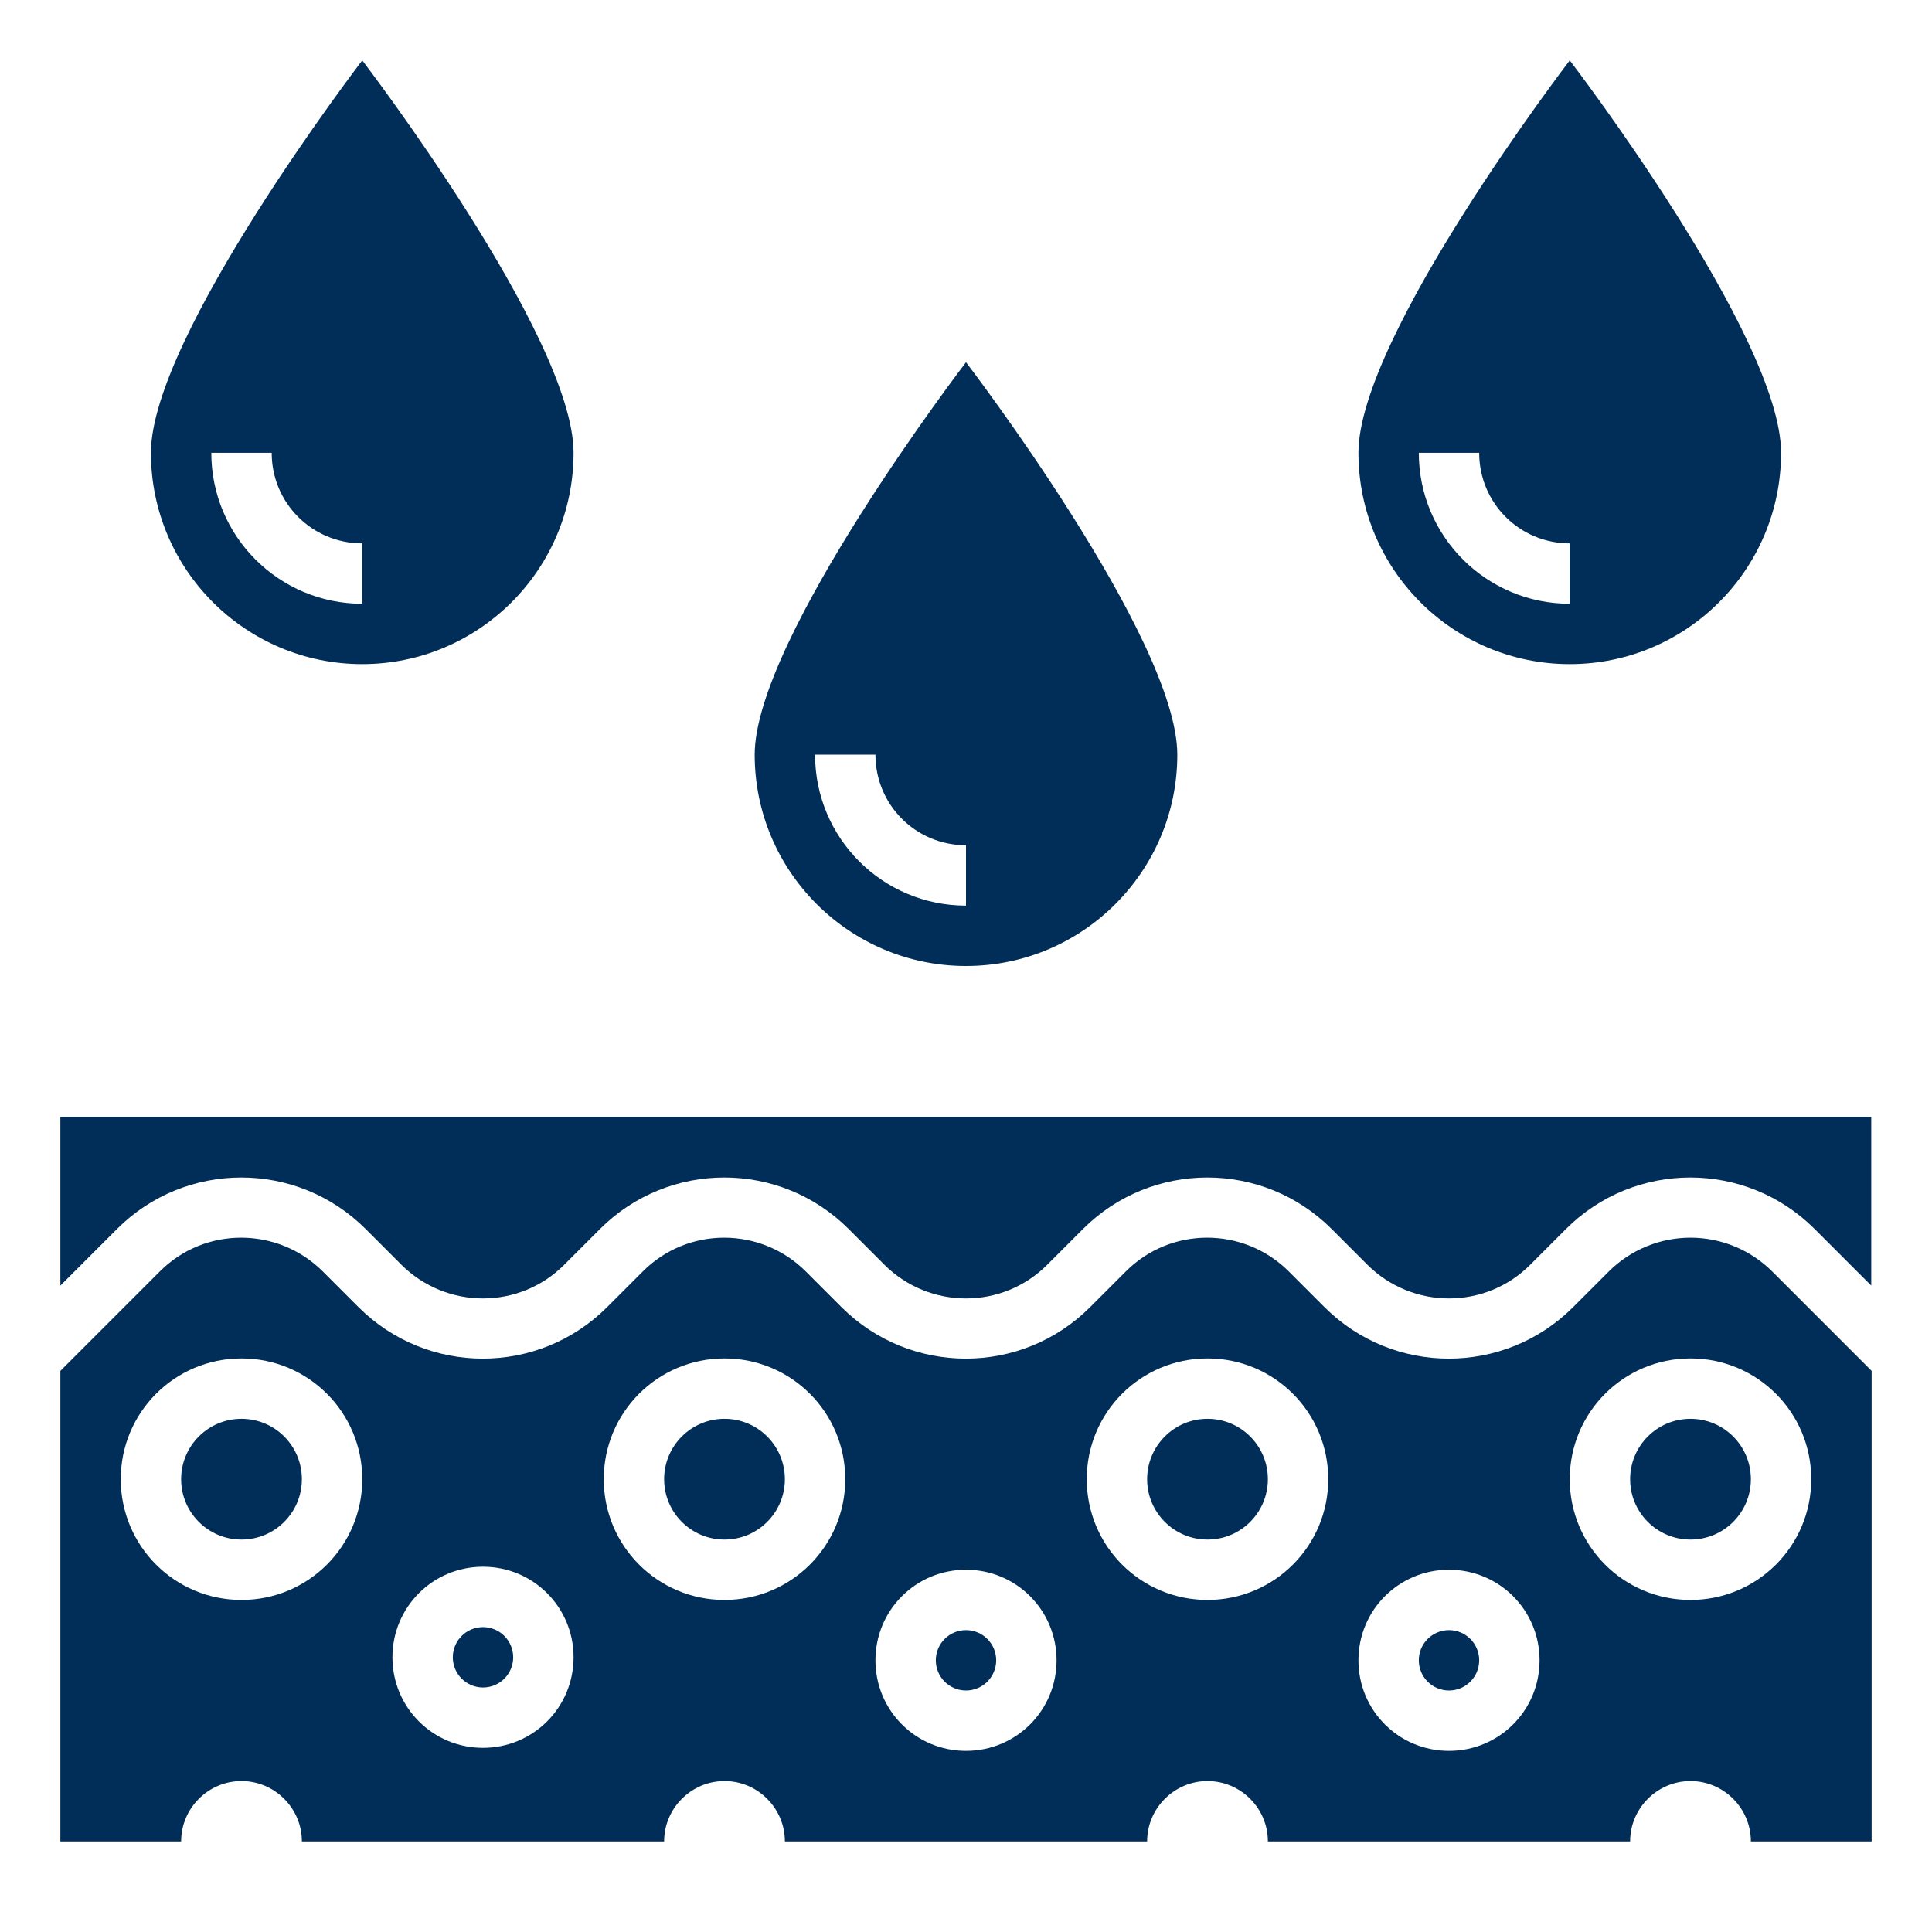
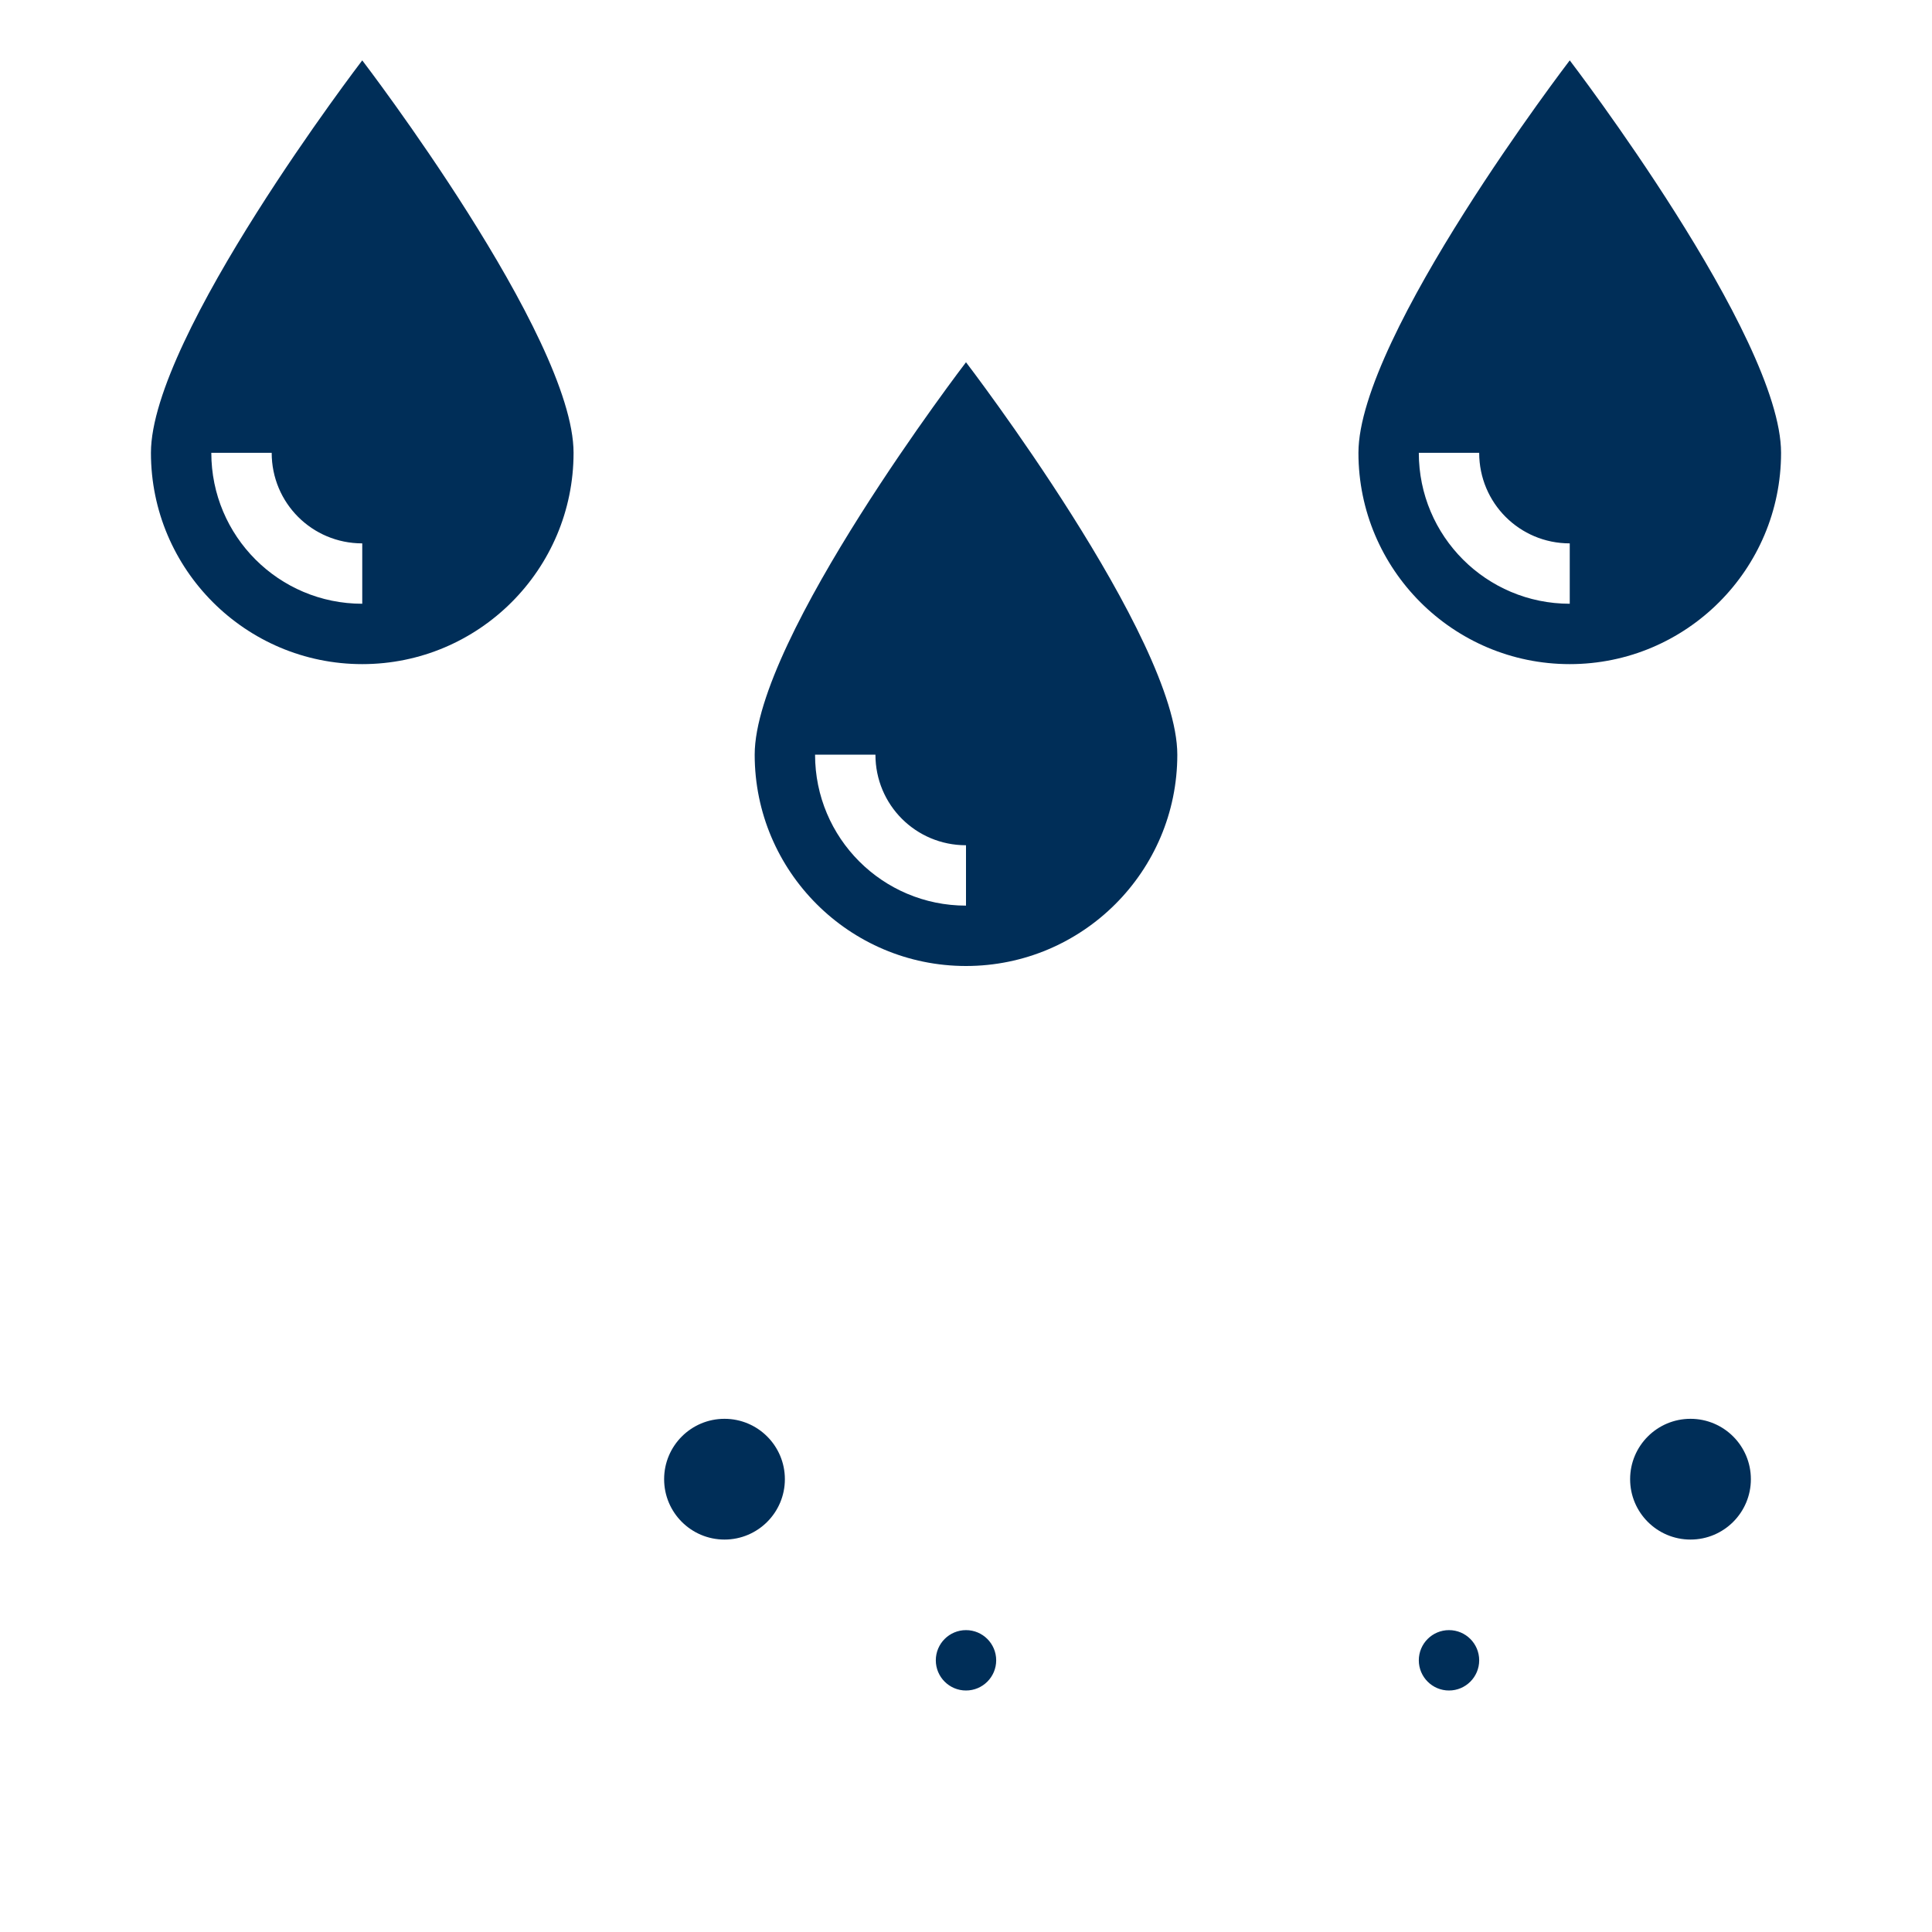
<svg xmlns="http://www.w3.org/2000/svg" version="1.1" id="Layer_3" x="0px" y="0px" viewBox="0 0 512 512" style="enable-background:new 0 0 512 512;" xml:space="preserve">
  <style type="text/css">
	.st0{fill:#002E58;}
</style>
  <path class="st0" d="M256,256c30.9,0,56-25.1,56-56c0-30.9-56-104-56-104s-56,73.1-56,104C200,230.9,225.1,256,256,256z M232,200  c0,13.3,10.7,24,24,24v16c-22.1,0-40-17.9-40-40H232z" />
  <path class="st0" d="M96,176c30.9,0,56-25.1,56-56c0-30.9-56-104-56-104S40,89.1,40,120C40,150.9,65.1,176,96,176z M72,120  c0,13.3,10.7,24,24,24v16c-22.1,0-40-17.9-40-40H72z" />
-   <path class="st0" d="M416,176c30.9,0,56-25.1,56-56c0-30.9-56-104-56-104s-56,73.1-56,104C360,150.9,385.1,176,416,176z M392,120  c0,13.3,10.7,24,24,24v16c-22.1,0-40-17.9-40-40H392z" />
-   <circle class="st0" cx="64" cy="392" r="16" />
-   <circle class="st0" cx="128" cy="439.2" r="8" />
+   <path class="st0" d="M416,176c30.9,0,56-25.1,56-56c0-30.9-56-104-56-104s-56,73.1-56,104C360,150.9,385.1,176,416,176z M392,120  c0,13.3,10.7,24,24,24v16c-22.1,0-40-17.9-40-40H392" />
  <circle class="st0" cx="192" cy="392" r="16" />
-   <path class="st0" d="M448,328c-8.1,0-15.9,3.2-21.7,9l-9.4,9.4c-18.2,18.2-47.7,18.2-65.9,0l-9.4-9.4c-12-12-31.4-12-43.3,0  l-9.4,9.4c-18.2,18.2-47.7,18.2-65.9,0l-9.4-9.4c-12-12-31.4-12-43.3,0l-9.4,9.4c-18.2,18.2-47.7,18.2-65.9,0l-9.4-9.4  c-12-12-31.4-12-43.3,0L16,363.3V488h32c0-8.8,7.2-16,16-16s16,7.2,16,16h96c0-8.8,7.2-16,16-16s16,7.2,16,16h96c0-8.8,7.2-16,16-16  s16,7.2,16,16h96c0-8.8,7.2-16,16-16s16,7.2,16,16h32V363.3L469.7,337C463.9,331.2,456.1,328,448,328L448,328z M64,424  c-17.7,0-32-14.3-32-32s14.3-32,32-32s32,14.3,32,32S81.7,424,64,424z M128,463.2c-13.3,0-24-10.7-24-24s10.7-24,24-24  s24,10.7,24,24S141.3,463.2,128,463.2L128,463.2z M192,424c-17.7,0-32-14.3-32-32s14.3-32,32-32s32,14.3,32,32S209.7,424,192,424z   M256,464c-13.3,0-24-10.7-24-24s10.7-24,24-24c13.3,0,24,10.7,24,24S269.3,464,256,464L256,464z M320,424c-17.7,0-32-14.3-32-32  s14.3-32,32-32s32,14.3,32,32S337.7,424,320,424z M384,464c-13.3,0-24-10.7-24-24s10.7-24,24-24s24,10.7,24,24S397.3,464,384,464  L384,464z M480,392c0,17.7-14.3,32-32,32s-32-14.3-32-32s14.3-32,32-32S480,374.3,480,392z" />
  <circle class="st0" cx="256" cy="440" r="8" />
-   <path class="st0" d="M16,296v44.7l15-15c18.2-18.2,47.7-18.2,65.9,0l9.4,9.4c12,12,31.4,12,43.3,0l9.4-9.4  c18.2-18.2,47.7-18.2,65.9,0l9.4,9.4c12,12,31.4,12,43.3,0l9.4-9.4c18.2-18.2,47.7-18.2,65.9,0l9.4,9.4c12,12,31.4,12,43.3,0  l9.4-9.4c18.2-18.2,47.7-18.2,65.9,0l15,15V296H16z" />
  <circle class="st0" cx="384" cy="440" r="8" />
-   <circle class="st0" cx="320" cy="392" r="16" />
  <circle class="st0" cx="448" cy="392" r="16" />
</svg>